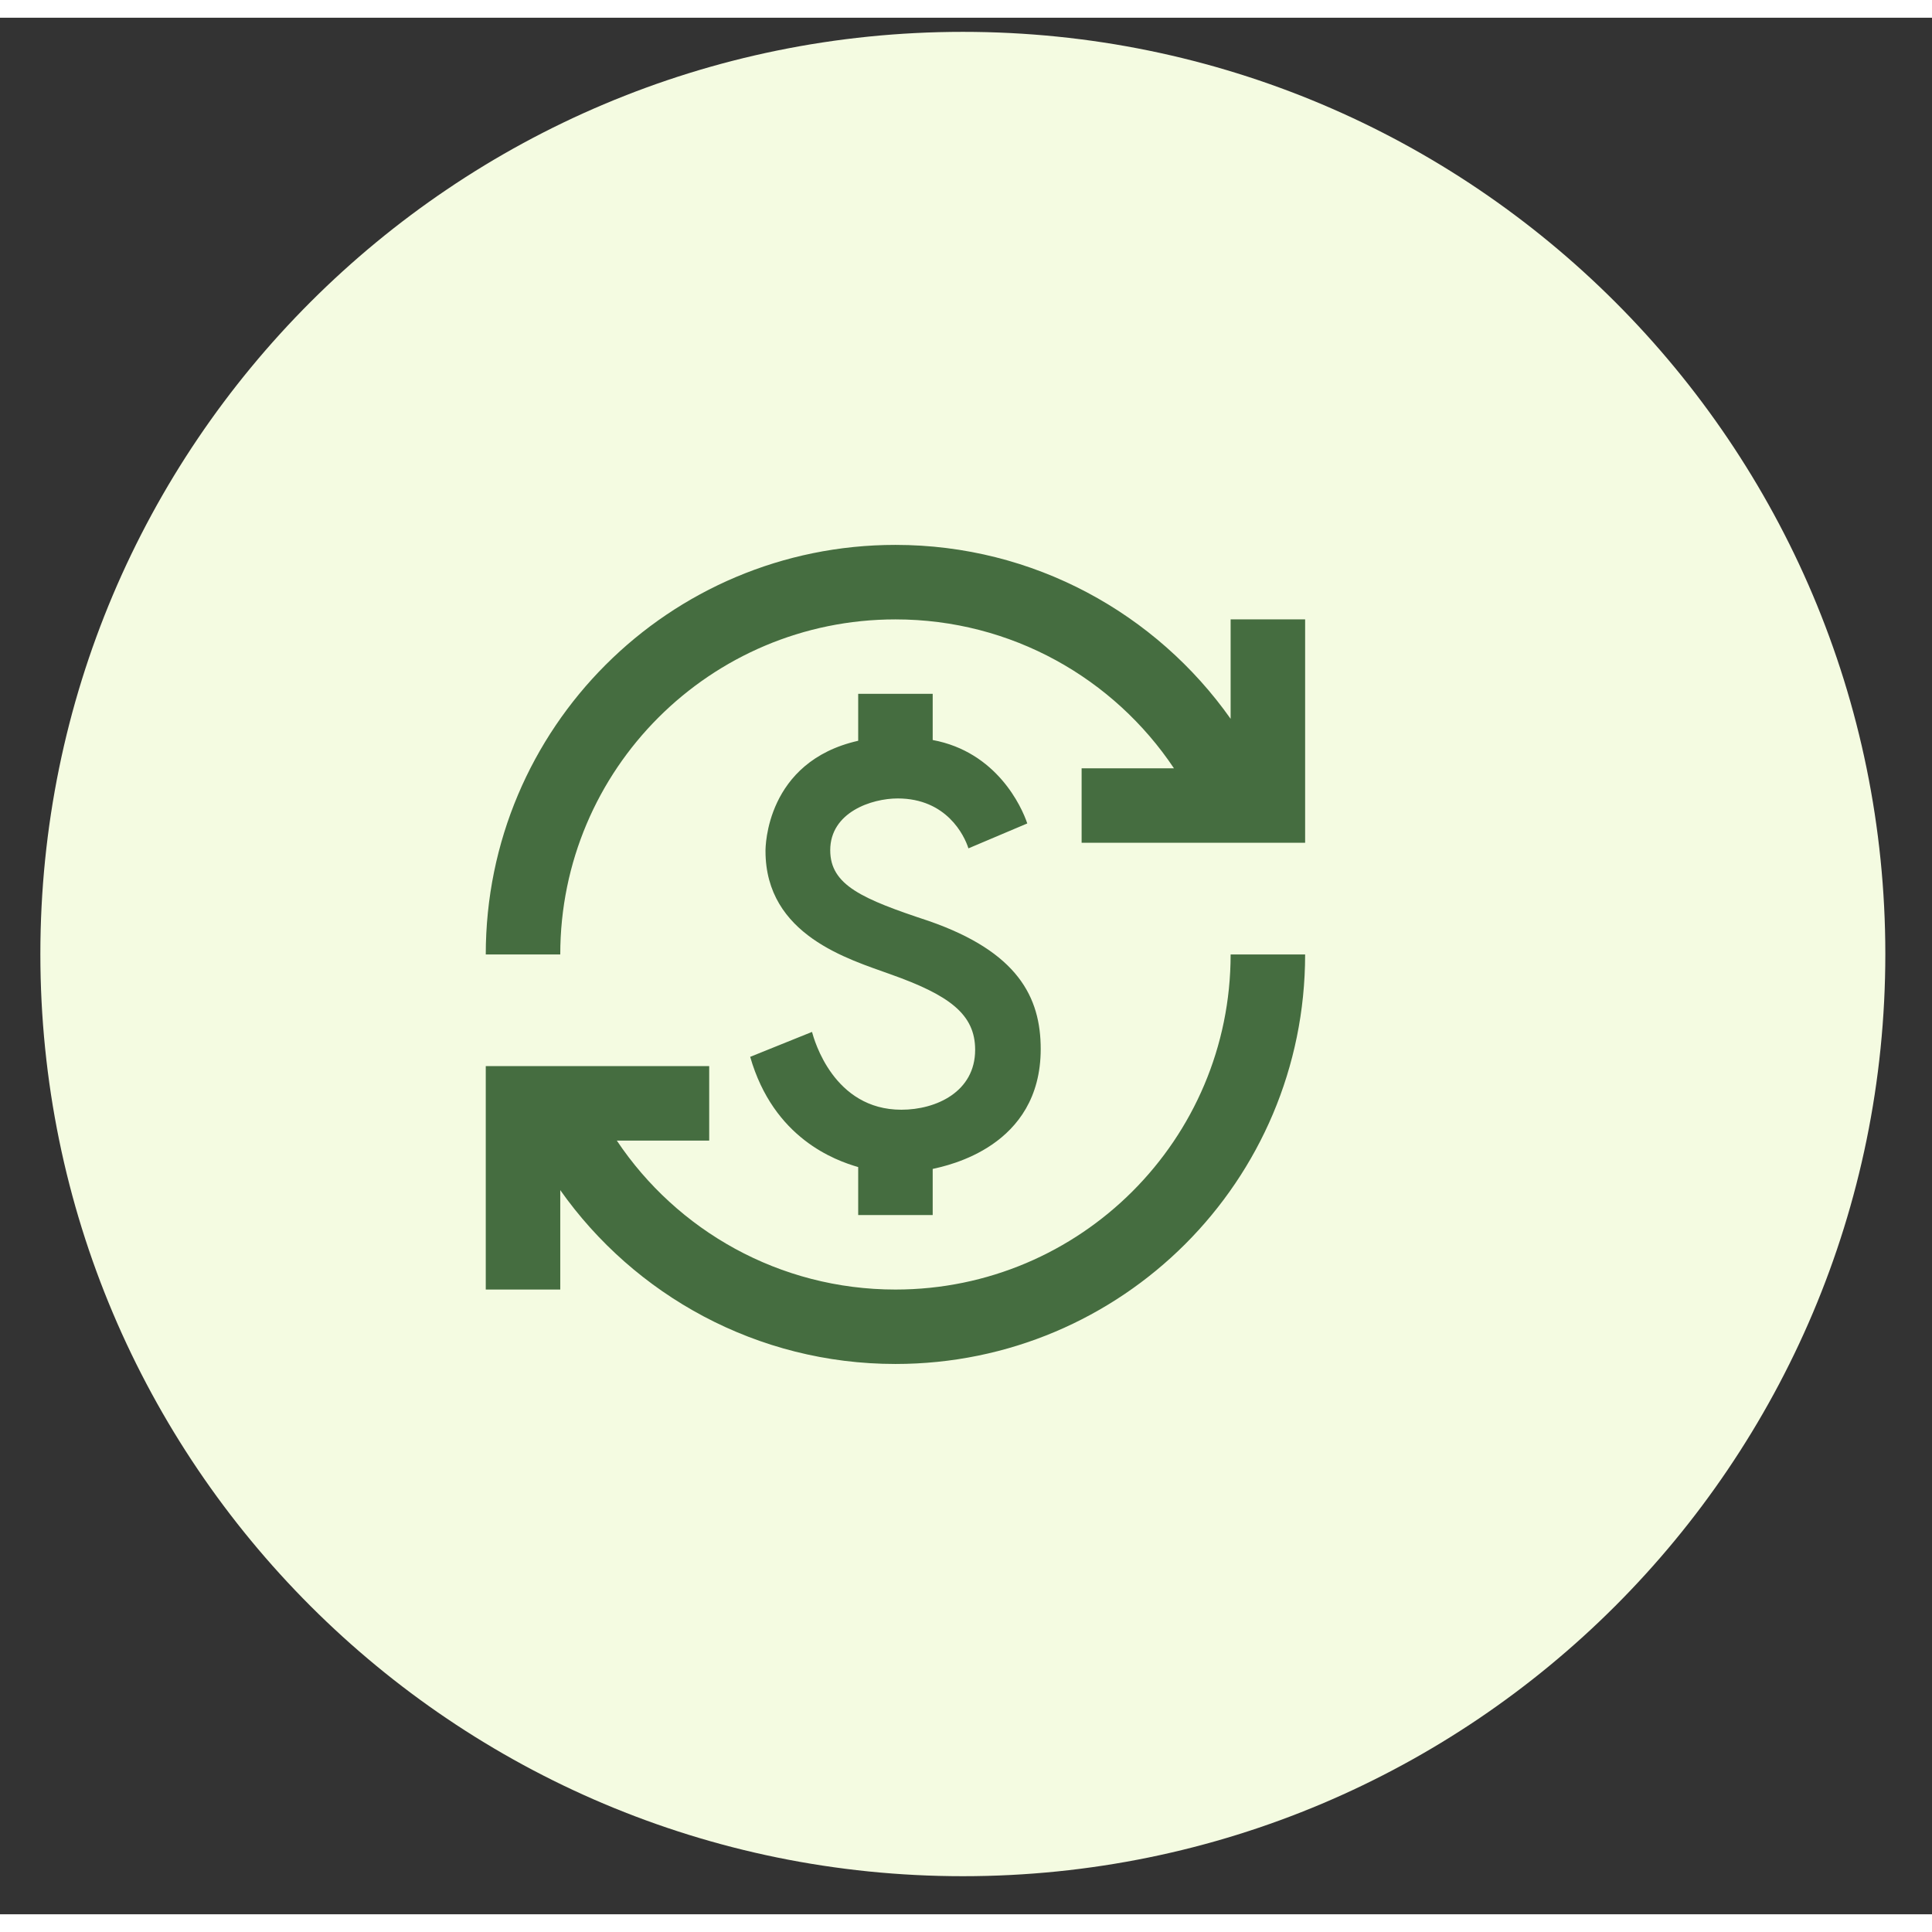
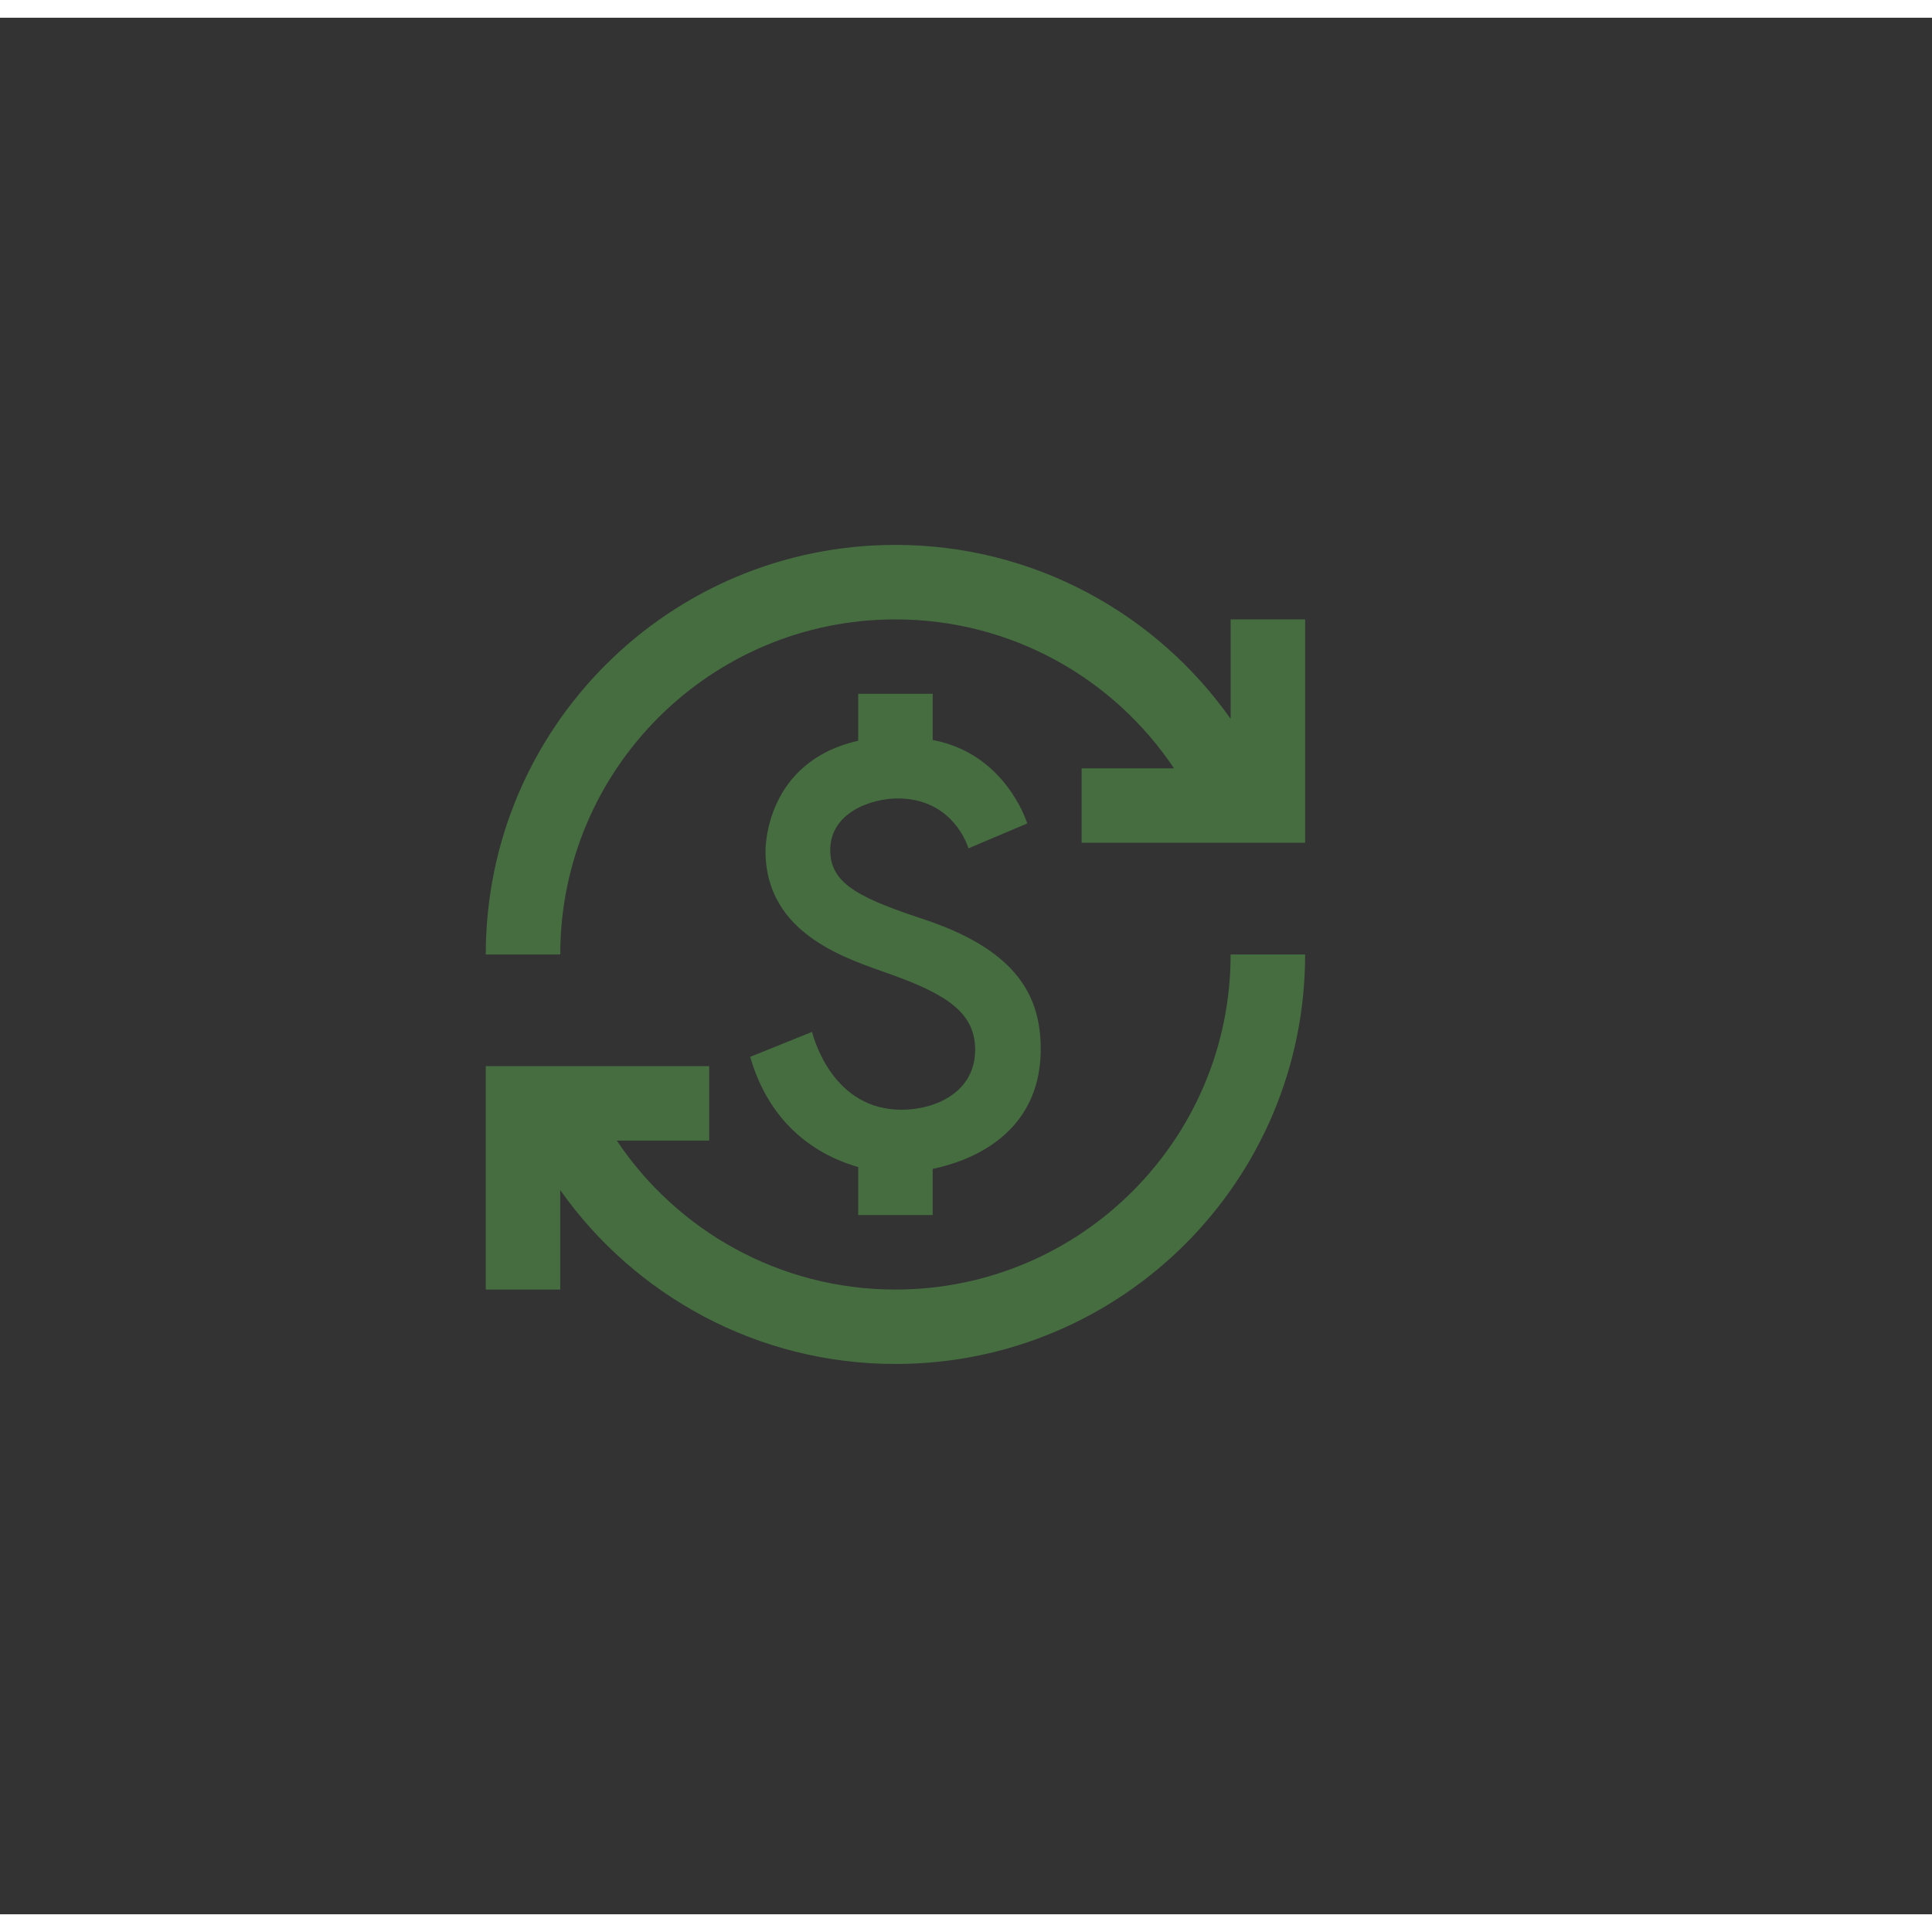
<svg xmlns="http://www.w3.org/2000/svg" width="109px" height="109px" viewBox="0 0 109 107">
  <rect x="0" y="0" width="109" height="107" fill="#333333" stroke="none" />
  <g id="surface1">
-     <path style=" stroke:none;fill-rule:nonzero;fill:rgb(95.686%,98.431%,88.235%);fill-opacity:1;" d="M 106.367 52.824 C 106.367 24.09 83.066 0.797 54.324 0.797 C 25.578 0.797 2.277 24.09 2.277 52.824 C 2.277 81.559 25.578 104.852 54.324 104.852 C 83.066 104.852 106.367 81.559 106.367 52.824 Z M 106.367 52.824 " />
    <path style=" stroke:none;fill-rule:nonzero;fill:rgb(27.059%,42.745%,25.098%);fill-opacity:1;" d="M 52.391 50.957 C 48.648 49.719 46.84 48.941 46.84 46.969 C 46.84 44.824 49.176 44.047 50.645 44.047 C 53.398 44.047 54.406 46.129 54.637 46.863 L 57.957 45.457 C 57.641 44.512 56.234 41.422 52.621 40.75 L 52.621 38.145 L 48.418 38.145 L 48.418 40.793 C 43.207 41.969 43.188 46.801 43.188 47.008 C 43.188 51.777 47.914 53.121 50.223 53.961 C 53.543 55.137 55.016 56.211 55.016 58.227 C 55.016 60.602 52.809 61.609 50.855 61.609 C 47.031 61.609 45.938 57.68 45.812 57.219 L 42.324 58.625 C 43.648 63.227 47.113 64.465 48.418 64.844 L 48.418 67.551 L 52.621 67.551 L 52.621 64.949 C 53.461 64.758 58.715 63.707 58.715 58.184 C 58.715 55.266 57.43 52.703 52.391 50.957 Z M 31.609 71.754 L 27.406 71.754 L 27.406 59.148 L 40.012 59.148 L 40.012 63.352 L 34.801 63.352 C 38.184 68.414 43.965 71.754 50.52 71.754 C 60.961 71.754 69.43 63.289 69.43 52.848 L 73.633 52.848 C 73.633 65.621 63.293 75.953 50.52 75.953 C 42.703 75.953 35.789 72.066 31.609 66.145 Z M 27.406 52.848 C 27.406 40.078 37.742 29.742 50.52 29.742 C 58.336 29.742 65.246 33.629 69.43 39.555 L 69.43 33.945 L 73.633 33.945 L 73.633 46.547 L 61.023 46.547 L 61.023 42.348 L 66.234 42.348 C 62.852 37.285 57.074 33.945 50.52 33.945 C 40.074 33.945 31.609 42.41 31.609 52.848 Z M 27.406 52.848 " />
  </g>
</svg>